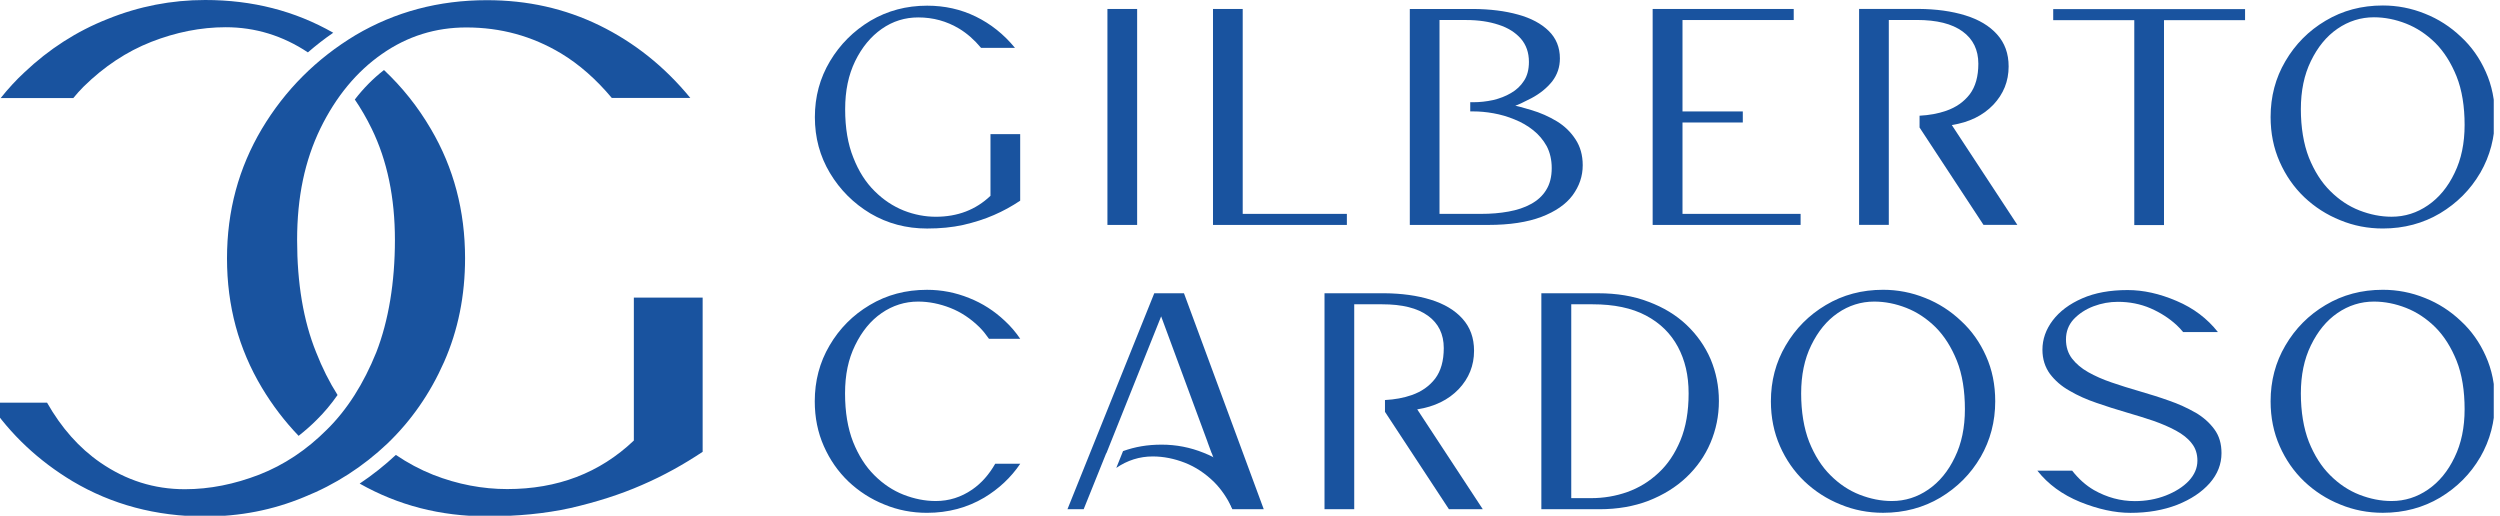
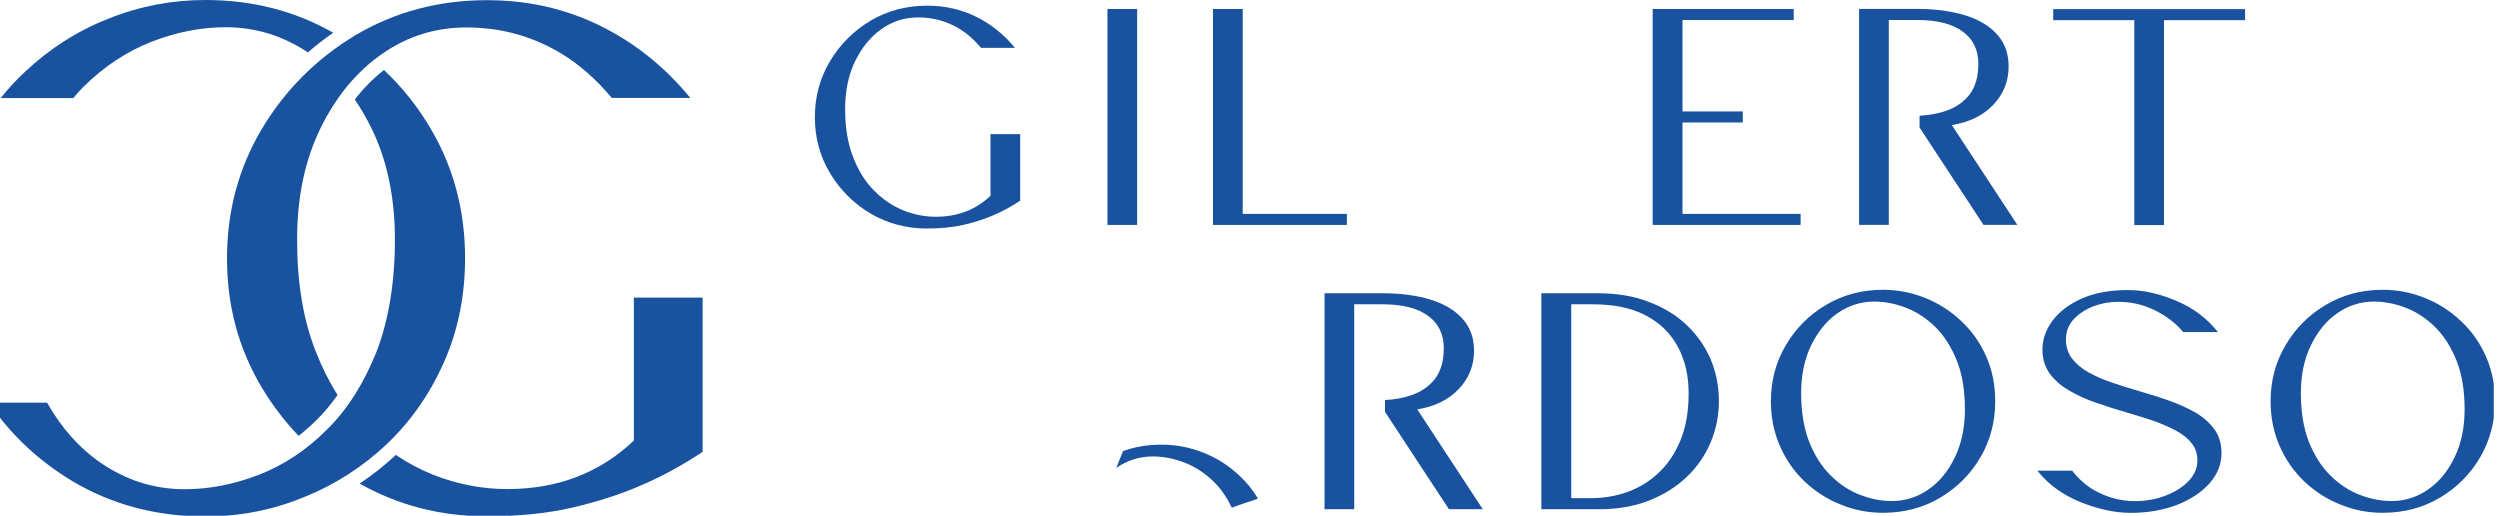
<svg xmlns="http://www.w3.org/2000/svg" width="349" height="72" viewBox="0 0 349 72" fill="none">
  <g clip-path="url(#clip0_4051_203)">
    <path d="M154.597 31.4V1.252H158.745V31.4H154.597Z" fill="#19539F" />
    <path d="M188.023 29.857V31.4H169.334V1.252H173.482V29.857H188.023Z" fill="#19539F" />
    <path d="M234.877 29.857H251.364V31.4H230.71V1.252H250.403V2.796H234.877V15.557H243.295V17.1H234.877V29.861V29.857Z" fill="#19539F" />
    <path d="M313.411 1.271V2.815H302.094V31.42H297.946V2.815H286.629V1.271H313.411Z" fill="#19539F" />
-     <path d="M346.243 24.128C344.88 26.471 342.999 28.356 340.633 29.777C338.27 31.178 335.604 31.898 332.64 31.898C330.557 31.898 328.573 31.519 326.692 30.738C324.789 29.976 323.127 28.896 321.664 27.513C320.22 26.131 319.079 24.488 318.24 22.584C317.397 20.681 316.976 18.598 316.976 16.334C316.976 13.489 317.658 10.884 319.04 8.54C320.423 6.177 322.284 4.293 324.651 2.891C327.033 1.471 329.679 0.766 332.644 0.766C334.666 0.766 336.631 1.145 338.515 1.907C340.399 2.65 342.061 3.73 343.524 5.113C345.006 6.476 346.167 8.119 347.009 10.019C347.871 11.922 348.292 14.025 348.292 16.33C348.292 19.176 347.611 21.757 346.251 24.124L346.243 24.128ZM338.951 28.654C340.495 27.594 341.736 26.088 342.659 24.147C343.601 22.224 344.06 19.98 344.06 17.437C344.06 14.894 343.7 12.569 342.938 10.666C342.176 8.782 341.196 7.223 339.974 5.997C338.733 4.776 337.37 3.876 335.888 3.294C334.405 2.711 332.904 2.413 331.399 2.413C329.557 2.413 327.853 2.953 326.309 4.014C324.766 5.074 323.544 6.58 322.602 8.521C321.66 10.444 321.2 12.688 321.2 15.231C321.2 17.774 321.579 20.099 322.322 22.002C323.085 23.886 324.065 25.449 325.306 26.671C326.528 27.892 327.891 28.796 329.373 29.375C330.874 29.957 332.357 30.255 333.862 30.255C335.727 30.255 337.408 29.715 338.951 28.654Z" fill="#19539F" />
    <path d="M230.124 42.124C232.208 42.905 233.969 43.966 235.432 45.349C236.895 46.731 238.018 48.332 238.799 50.136C239.561 51.959 239.959 53.9 239.959 55.984C239.959 58.067 239.557 59.99 238.776 61.832C237.995 63.655 236.872 65.256 235.409 66.638C233.946 68.021 232.185 69.101 230.14 69.905C228.098 70.686 225.812 71.088 223.307 71.088H215.173V40.94H223.104C225.689 40.94 228.033 41.32 230.117 42.124H230.124ZM227.179 68.683C228.803 68.101 230.243 67.22 231.526 66.018C232.809 64.835 233.828 63.314 234.59 61.472C235.352 59.63 235.731 57.447 235.731 54.919C235.731 52.392 235.229 50.274 234.23 48.408C233.226 46.547 231.744 45.084 229.764 44.042C227.8 43.001 225.318 42.48 222.331 42.48H219.347V69.541H222.093C223.855 69.541 225.559 69.262 227.183 68.68L227.179 68.683Z" fill="#19539F" />
    <path d="M276.484 63.816C275.12 66.16 273.24 68.044 270.873 69.465C268.51 70.866 265.845 71.586 262.88 71.586C260.797 71.586 258.813 71.207 256.933 70.426C255.029 69.664 253.367 68.584 251.904 67.201C250.46 65.819 249.319 64.176 248.48 62.272C247.642 60.369 247.217 58.285 247.217 56.022C247.217 53.177 247.898 50.572 249.281 48.228C250.663 45.865 252.525 43.981 254.891 42.58C257.274 41.159 259.92 40.454 262.884 40.454C264.906 40.454 266.871 40.833 268.755 41.595C270.64 42.338 272.302 43.418 273.765 44.801C275.247 46.164 276.407 47.807 277.25 49.707C278.111 51.61 278.533 53.713 278.533 56.018C278.533 58.864 277.851 61.445 276.491 63.812L276.484 63.816ZM269.192 68.343C270.735 67.282 271.976 65.777 272.899 63.835C273.841 61.912 274.301 59.668 274.301 57.125C274.301 54.582 273.941 52.257 273.179 50.354C272.417 48.47 271.436 46.911 270.214 45.685C268.974 44.464 267.61 43.564 266.128 42.982C264.646 42.4 263.145 42.101 261.64 42.101C259.797 42.101 258.093 42.641 256.55 43.702C255.006 44.763 253.785 46.268 252.843 48.209C251.9 50.132 251.441 52.376 251.441 54.919C251.441 57.462 251.82 59.787 252.563 61.69C253.325 63.575 254.305 65.137 255.546 66.359C256.768 67.58 258.131 68.484 259.614 69.063C261.115 69.645 262.597 69.943 264.102 69.943C265.967 69.943 267.648 69.403 269.192 68.343Z" fill="#19539F" />
    <path d="M346.243 63.816C344.88 66.16 342.999 68.044 340.633 69.465C338.27 70.866 335.604 71.586 332.64 71.586C330.557 71.586 328.573 71.207 326.692 70.426C324.789 69.664 323.127 68.584 321.664 67.201C320.22 65.819 319.079 64.176 318.24 62.272C317.397 60.369 316.976 58.285 316.976 56.022C316.976 53.177 317.658 50.572 319.04 48.228C320.423 45.865 322.284 43.981 324.651 42.58C327.033 41.159 329.679 40.454 332.644 40.454C334.666 40.454 336.631 40.833 338.515 41.595C340.399 42.338 342.061 43.418 343.524 44.801C345.006 46.164 346.167 47.807 347.009 49.707C347.871 51.61 348.292 53.713 348.292 56.018C348.292 58.864 347.611 61.445 346.251 63.812L346.243 63.816ZM338.951 68.343C340.495 67.282 341.736 65.777 342.659 63.835C343.601 61.912 344.06 59.668 344.06 57.125C344.06 54.582 343.7 52.257 342.938 50.354C342.176 48.47 341.196 46.911 339.974 45.685C338.733 44.464 337.37 43.564 335.888 42.982C334.405 42.4 332.904 42.101 331.399 42.101C329.557 42.101 327.853 42.641 326.309 43.702C324.766 44.763 323.544 46.268 322.602 48.209C321.66 50.132 321.2 52.376 321.2 54.919C321.2 57.462 321.579 59.787 322.322 61.69C323.085 63.575 324.065 65.137 325.306 66.359C326.528 67.58 327.891 68.484 329.373 69.063C330.874 69.645 332.357 69.943 333.862 69.943C335.727 69.943 337.408 69.403 338.951 68.343Z" fill="#19539F" />
-     <path d="M165.282 40.94H161.135L149.017 71.088H151.28L154.425 63.276H154.452L155.068 61.732L155.072 61.721L162.096 44.165L168.587 61.732H168.58L169.15 63.276H169.169L172.03 71.088H176.419L165.282 40.94Z" fill="#19539F" />
    <path d="M173.049 66.42C171.586 65.037 169.924 63.957 168.04 63.215C166.155 62.452 164.194 62.073 162.168 62.073C160.142 62.073 158.45 62.376 156.776 62.973L155.834 65.321C157.377 64.26 159.078 63.72 160.924 63.72C162.425 63.72 163.93 64.022 165.412 64.601C166.894 65.183 168.258 66.083 169.499 67.305C170.471 68.278 171.287 69.476 171.965 70.874C172.168 70.794 172.375 70.717 172.578 70.64C173.424 70.33 174.286 70.055 175.148 69.786C175.301 69.721 175.458 69.66 175.611 69.595C174.899 68.415 174.052 67.351 173.045 66.424L173.049 66.42Z" fill="#19539F" />
    <path d="M197.843 57.148C200.267 56.769 202.19 55.827 203.634 54.322C205.054 52.82 205.778 51.036 205.778 48.971C205.778 47.168 205.238 45.685 204.154 44.483C203.094 43.3 201.611 42.419 199.727 41.837C197.843 41.255 195.679 40.956 193.236 40.937H184.902V71.085H189.05V42.48H192.956C195.74 42.48 197.866 43.001 199.348 44.081C200.811 45.142 201.55 46.647 201.55 48.589C201.55 50.369 201.148 51.794 200.348 52.855C199.528 53.916 198.444 54.678 197.062 55.157C195.951 55.547 194.706 55.773 193.343 55.846V57.493L202.27 71.085H206.996L197.843 57.144V57.148Z" fill="#19539F" />
    <path d="M272.47 17.456C274.894 17.077 276.817 16.135 278.261 14.63C279.682 13.129 280.405 11.344 280.405 9.28C280.405 7.476 279.865 5.994 278.782 4.791C277.721 3.608 276.239 2.727 274.354 2.145C272.47 1.563 270.306 1.264 267.863 1.245H259.529V31.393H263.677V2.788H267.583C270.368 2.788 272.493 3.309 273.975 4.389C275.438 5.45 276.177 6.955 276.177 8.897C276.177 10.678 275.775 12.102 274.975 13.163C274.155 14.224 273.071 14.986 271.689 15.465C270.578 15.855 269.334 16.081 267.97 16.154V17.801L276.897 31.393H281.623L272.47 17.452V17.456Z" fill="#19539F" />
-     <path d="M219.945 19.459C219.282 18.437 218.42 17.594 217.34 16.935C216.237 16.273 215.039 15.733 213.736 15.354C212.434 14.975 211.695 14.771 211.534 14.752C211.833 14.672 212.595 14.331 213.779 13.711C214.981 13.071 215.942 12.29 216.682 11.367C217.402 10.425 217.762 9.364 217.762 8.161C217.762 6.618 217.241 5.335 216.199 4.316C215.157 3.294 213.736 2.535 211.914 2.034C210.11 1.532 208.049 1.271 205.682 1.252H196.809V31.4H207.747C210.753 31.4 213.216 31.021 215.18 30.278C217.122 29.535 218.585 28.536 219.527 27.272C220.469 25.989 220.948 24.606 220.948 23.067C220.948 21.665 220.607 20.463 219.945 19.459ZM215.839 26.533C215.337 27.352 214.617 27.996 213.736 28.474C212.836 28.976 211.795 29.317 210.592 29.535C209.39 29.757 208.107 29.857 206.766 29.857H200.956V2.796H204.702C206.383 2.796 207.888 3.018 209.21 3.458C210.531 3.88 211.554 4.538 212.316 5.4C213.059 6.262 213.438 7.342 213.438 8.644C213.438 9.686 213.216 10.566 212.756 11.267C212.296 11.987 211.695 12.55 210.933 12.991C210.19 13.431 209.351 13.753 208.428 13.971C207.505 14.17 206.586 14.27 205.682 14.27H205.246V15.553H205.682C206.544 15.553 207.486 15.633 208.486 15.813C209.485 15.993 210.47 16.273 211.431 16.675C212.392 17.054 213.254 17.556 214.035 18.176C214.816 18.797 215.437 19.54 215.919 20.401C216.379 21.282 216.62 22.305 216.62 23.465C216.62 24.687 216.36 25.709 215.839 26.529V26.533Z" fill="#19539F" />
    <path d="M306.46 57.585C305.337 56.945 304.116 56.382 302.775 55.923C301.435 55.44 300.052 55.023 298.628 54.601C297.306 54.222 296.023 53.82 294.802 53.399C293.561 52.977 292.477 52.499 291.516 51.955C290.555 51.415 289.812 50.772 289.252 50.051C288.693 49.312 288.41 48.428 288.41 47.386C288.41 46.283 288.77 45.345 289.49 44.56C290.233 43.778 291.152 43.177 292.255 42.756C293.377 42.334 294.499 42.135 295.66 42.135C297.283 42.135 298.804 42.434 300.206 43.035C301.626 43.656 302.829 44.437 303.852 45.379C304.181 45.682 304.483 46.015 304.771 46.36H309.623C308.141 44.475 306.218 43.012 303.855 42.013C301.469 40.99 299.206 40.492 297.023 40.492C294.56 40.492 292.454 40.871 290.673 41.653C288.889 42.434 287.529 43.457 286.568 44.717C285.606 45.98 285.124 47.363 285.124 48.822C285.124 50.124 285.484 51.246 286.166 52.188C286.866 53.111 287.766 53.912 288.912 54.551C290.034 55.214 291.294 55.773 292.657 56.237C294.04 56.715 295.422 57.16 296.862 57.577C298.164 57.956 299.405 58.339 300.589 58.737C301.791 59.159 302.852 59.618 303.775 60.12C304.698 60.622 305.437 61.2 305.958 61.882C306.498 62.544 306.758 63.364 306.758 64.306C306.758 65.329 306.356 66.271 305.556 67.132C304.755 67.975 303.672 68.653 302.35 69.174C301.01 69.695 299.566 69.955 298.023 69.955C296.02 69.955 294.116 69.434 292.312 68.412C291.194 67.764 290.183 66.864 289.275 65.708H284.419C285.92 67.611 287.904 69.055 290.39 70.074C292.875 71.073 295.215 71.594 297.402 71.594C299.846 71.594 302.009 71.215 303.932 70.472C305.855 69.71 307.356 68.71 308.478 67.446C309.581 66.183 310.121 64.781 310.121 63.26C310.121 61.939 309.799 60.836 309.117 59.917C308.436 58.994 307.555 58.213 306.452 57.573L306.46 57.585Z" fill="#19539F" />
    <path d="M138.274 27.333C136.21 29.298 133.667 30.259 130.642 30.259C129.16 30.259 127.658 29.98 126.176 29.398C124.675 28.796 123.311 27.896 122.09 26.674C120.868 25.472 119.865 23.909 119.125 22.006C118.363 20.122 117.984 17.858 117.984 15.254C117.984 12.65 118.444 10.467 119.386 8.521C120.328 6.599 121.569 5.097 123.093 4.033C124.637 2.953 126.337 2.432 128.183 2.432C130.266 2.432 132.151 2.953 133.893 3.994C134.996 4.661 136.015 5.557 136.953 6.679H141.687C140.124 4.776 138.301 3.332 136.218 2.313C134.115 1.291 131.871 0.793 129.428 0.793C126.525 0.793 123.897 1.494 121.515 2.895C119.152 4.316 117.268 6.2 115.866 8.544C114.457 10.907 113.756 13.492 113.756 16.357C113.756 19.222 114.457 21.807 115.859 24.151C117.26 26.494 119.145 28.379 121.508 29.8C123.89 31.201 126.517 31.902 129.42 31.902C131.243 31.902 132.924 31.741 134.468 31.4C136.03 31.04 137.474 30.581 138.753 30.018C140.055 29.459 141.277 28.777 142.418 28.015V18.724H138.271V27.337L138.274 27.333Z" fill="#19539F" />
-     <path d="M138.937 64.731C138.079 66.236 137.011 67.454 135.72 68.343C134.177 69.403 132.495 69.943 130.63 69.943C129.129 69.943 127.647 69.645 126.142 69.063C124.66 68.48 123.296 67.58 122.075 66.359C120.834 65.137 119.849 63.575 119.091 61.69C118.348 59.787 117.969 57.543 117.969 54.919C117.969 52.296 118.429 50.132 119.371 48.209C120.313 46.268 121.535 44.763 123.078 43.702C124.621 42.641 126.322 42.101 128.168 42.101C129.669 42.101 131.174 42.403 132.656 42.982C134.138 43.564 135.502 44.464 136.743 45.685C137.221 46.164 137.654 46.712 138.06 47.294H142.422C141.802 46.386 141.097 45.548 140.289 44.805C138.826 43.422 137.164 42.342 135.28 41.599C133.395 40.837 131.435 40.458 129.409 40.458C126.444 40.458 123.798 41.159 121.416 42.583C119.053 43.985 117.188 45.869 115.805 48.232C114.423 50.576 113.741 53.18 113.741 56.026C113.741 58.289 114.162 60.373 115.005 62.276C115.847 64.18 116.989 65.823 118.429 67.205C119.892 68.588 121.554 69.668 123.457 70.43C125.341 71.211 127.321 71.59 129.405 71.59C132.369 71.59 135.035 70.87 137.398 69.469C139.446 68.235 141.132 66.657 142.43 64.735H138.933L138.937 64.731Z" fill="#19539F" />
    <path d="M53.6 9.782C52.11 10.937 50.752 12.311 49.531 13.892C50.382 15.144 51.168 16.487 51.882 17.957C54.062 22.412 55.131 27.607 55.131 33.501C55.131 39.395 54.249 44.773 52.531 49.182C50.767 53.546 48.497 57.165 45.618 59.993C42.79 62.826 39.632 64.914 36.201 66.257C32.719 67.6 29.288 68.295 25.806 68.295C21.493 68.295 17.596 67.043 14.023 64.585C11.032 62.527 8.559 59.709 6.572 56.217H-1.532C1.479 60.672 5.381 64.326 10.125 67.18C15.599 70.428 21.772 72.096 28.639 72.096C33.464 72.096 38.056 71.214 42.42 69.404C46.829 67.641 50.681 65.137 54.067 61.934C57.407 58.731 60.052 54.93 61.998 50.52C63.945 46.111 64.923 41.286 64.923 36.045C64.923 29.457 63.347 23.425 60.143 17.997C58.329 14.896 56.145 12.164 53.605 9.777L53.6 9.782Z" fill="#19539F" />
    <path d="M88.485 41.554V61.498C83.706 66.044 77.811 68.274 70.807 68.274C67.376 68.274 63.894 67.626 60.463 66.277C58.638 65.548 56.91 64.625 55.263 63.505C53.676 64.99 51.984 66.323 50.21 67.509C55.582 70.545 61.476 72.076 67.979 72.076C72.201 72.076 76.098 71.706 79.671 70.915C83.29 70.079 86.63 69.014 89.6 67.712C92.616 66.414 95.449 64.833 98.089 63.074V41.549H88.485V41.554Z" fill="#19539F" />
    <path d="M41.685 60.844C42.562 60.155 43.418 59.41 44.234 58.589C45.278 57.56 46.236 56.41 47.123 55.142C45.983 53.343 44.979 51.346 44.123 49.157C42.359 44.798 41.477 39.553 41.477 33.521C41.477 27.49 42.547 22.432 44.726 17.931C46.905 13.476 49.784 10 53.312 7.542C56.885 5.038 60.828 3.832 65.095 3.832C69.92 3.832 74.284 5.038 78.318 7.45C80.873 8.991 83.229 11.074 85.404 13.669H96.366C92.748 9.26 88.526 5.92 83.701 3.553C78.83 1.181 73.635 0.025 67.974 0.025C61.248 0.025 55.166 1.647 49.647 4.896C44.173 8.19 39.81 12.554 36.561 17.982C33.312 23.456 31.69 29.441 31.69 36.076C31.69 42.71 33.312 48.696 36.561 54.124C38.036 56.587 39.749 58.822 41.685 60.844Z" fill="#19539F" />
    <path d="M10.232 13.689C10.688 13.137 11.159 12.605 11.656 12.108C14.529 9.28 17.687 7.192 21.118 5.844C24.554 4.501 28.031 3.801 31.513 3.801C35.659 3.801 39.49 4.992 42.982 7.313C44.108 6.34 45.278 5.423 46.52 4.572C41.163 1.52 35.243 0 28.634 0C23.946 0 19.4 0.882 15.041 2.646C10.678 4.364 6.831 6.867 3.44 10.071C2.224 11.191 1.119 12.407 0.095 13.689H10.232Z" fill="#19539F" />
  </g>
  <defs>
    <clipPath id="clip0_4051_203">
      <rect width="348.128" height="72" fill="white" />
    </clipPath>
  </defs>
</svg>